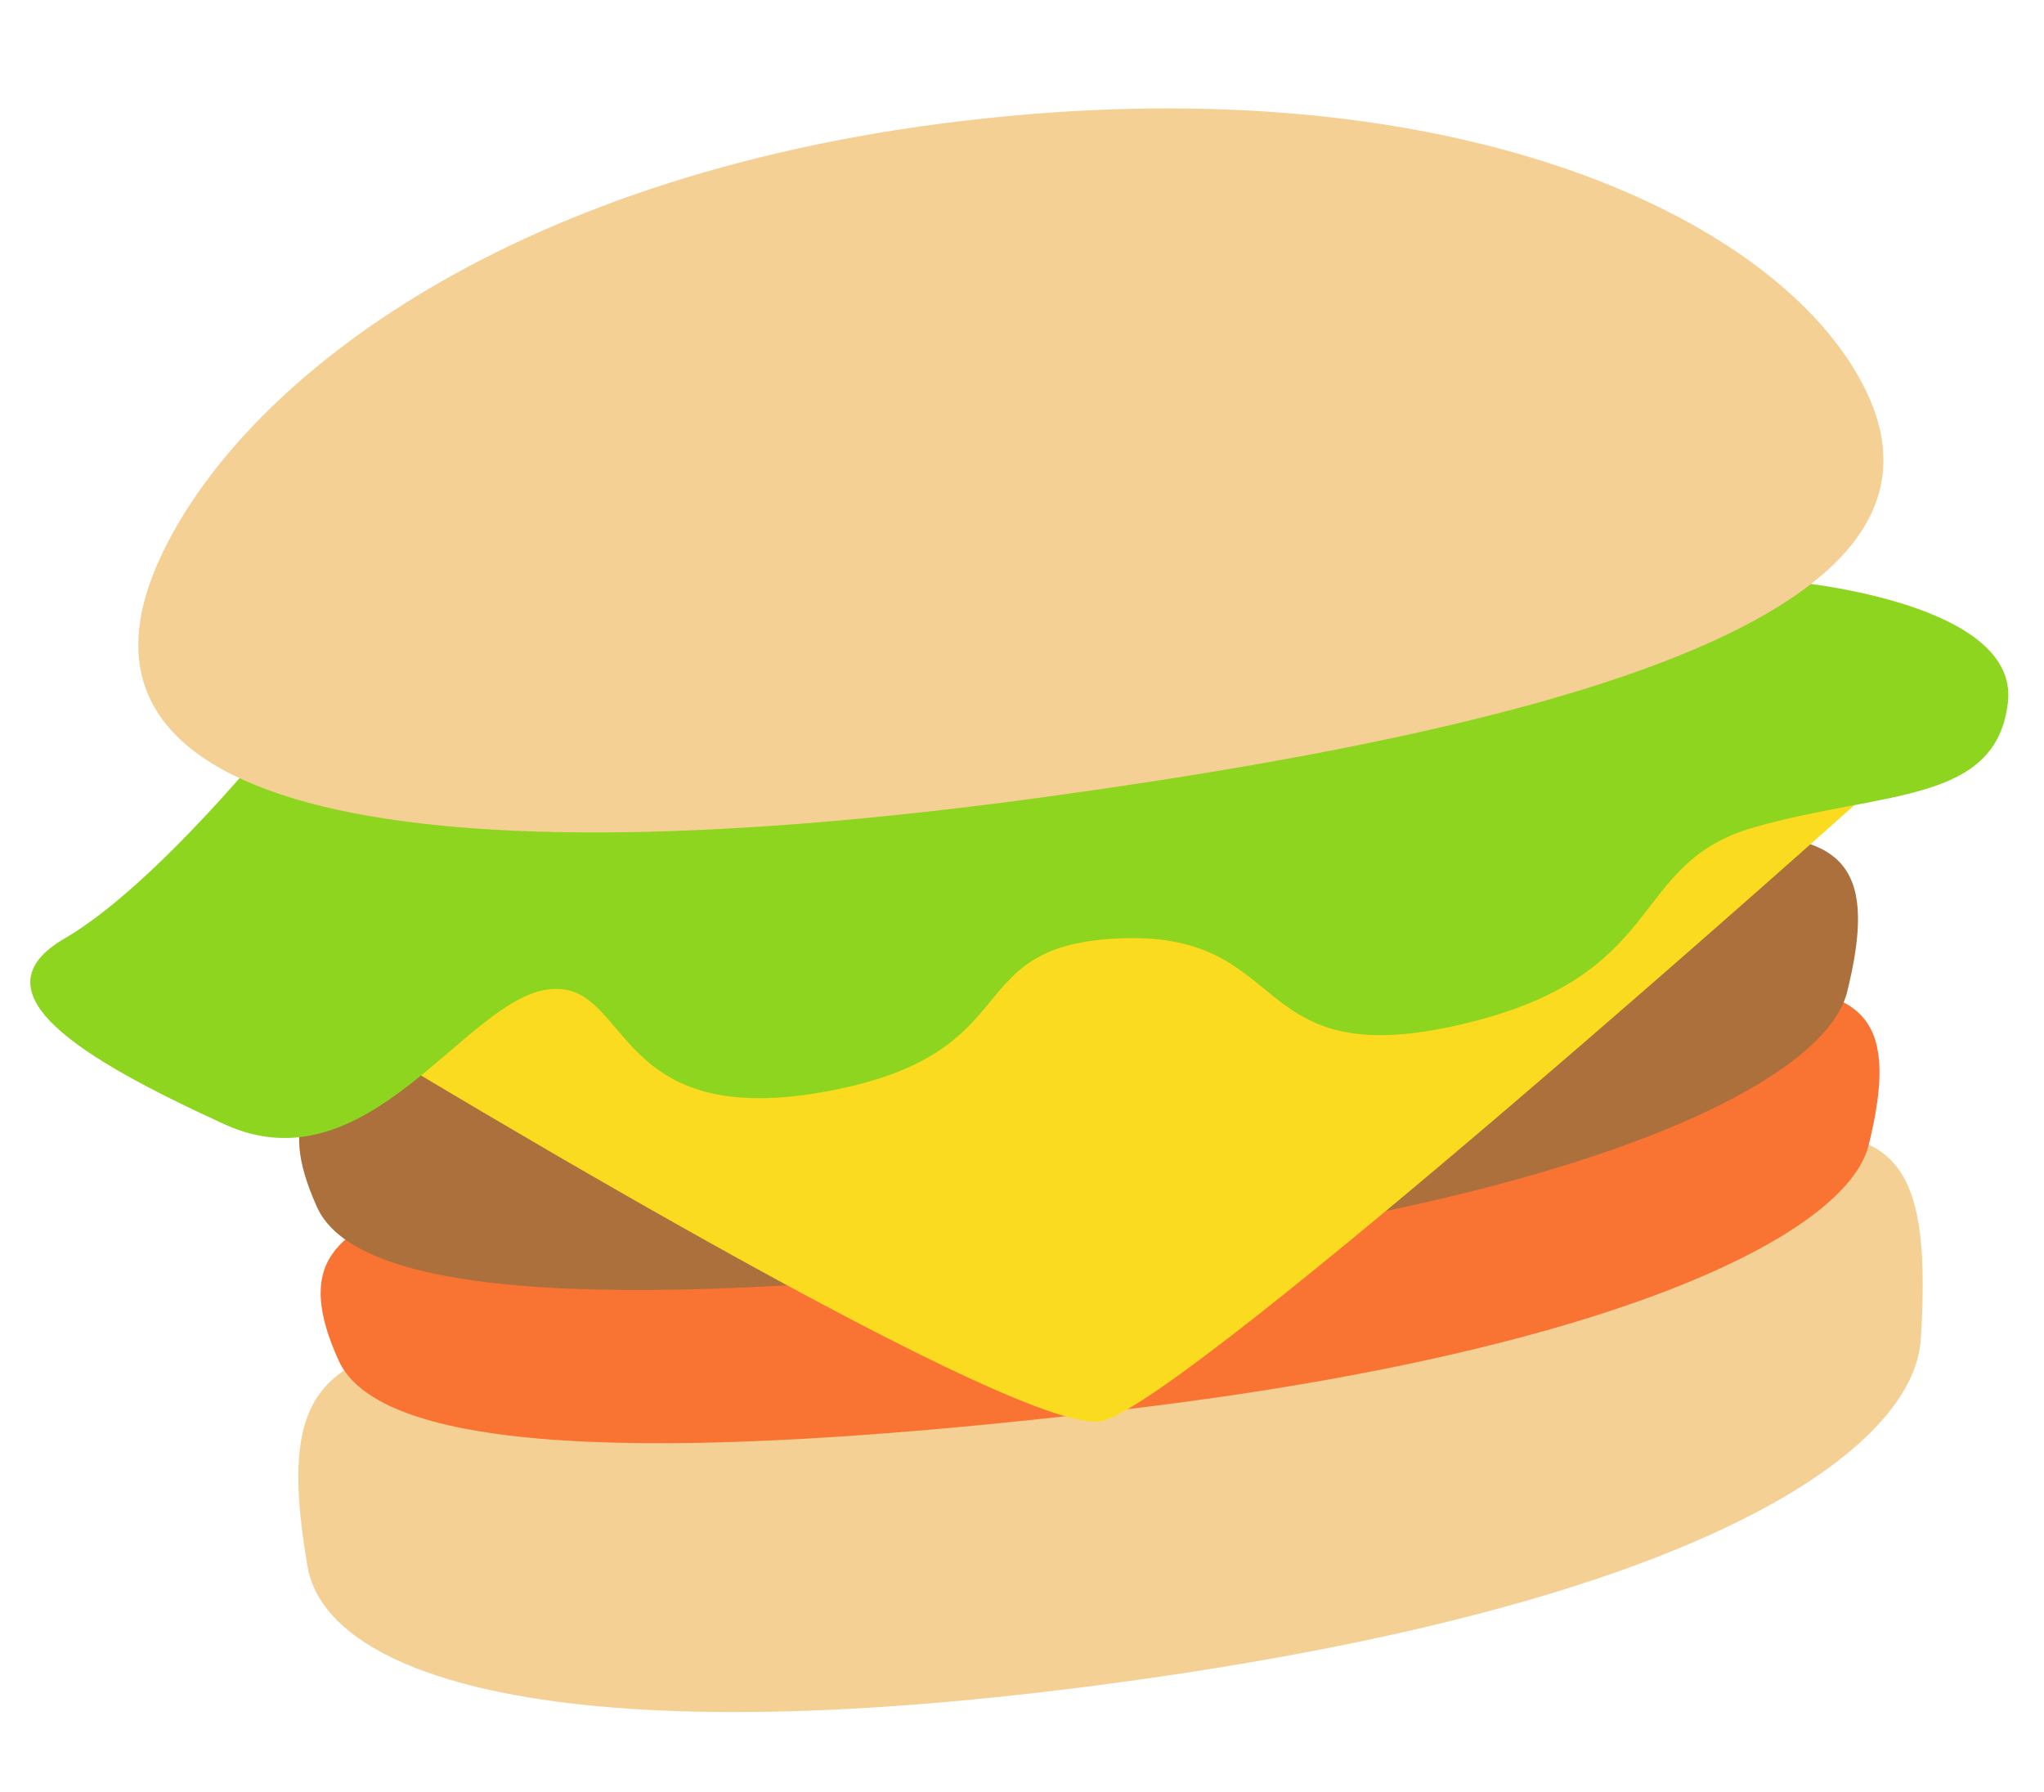
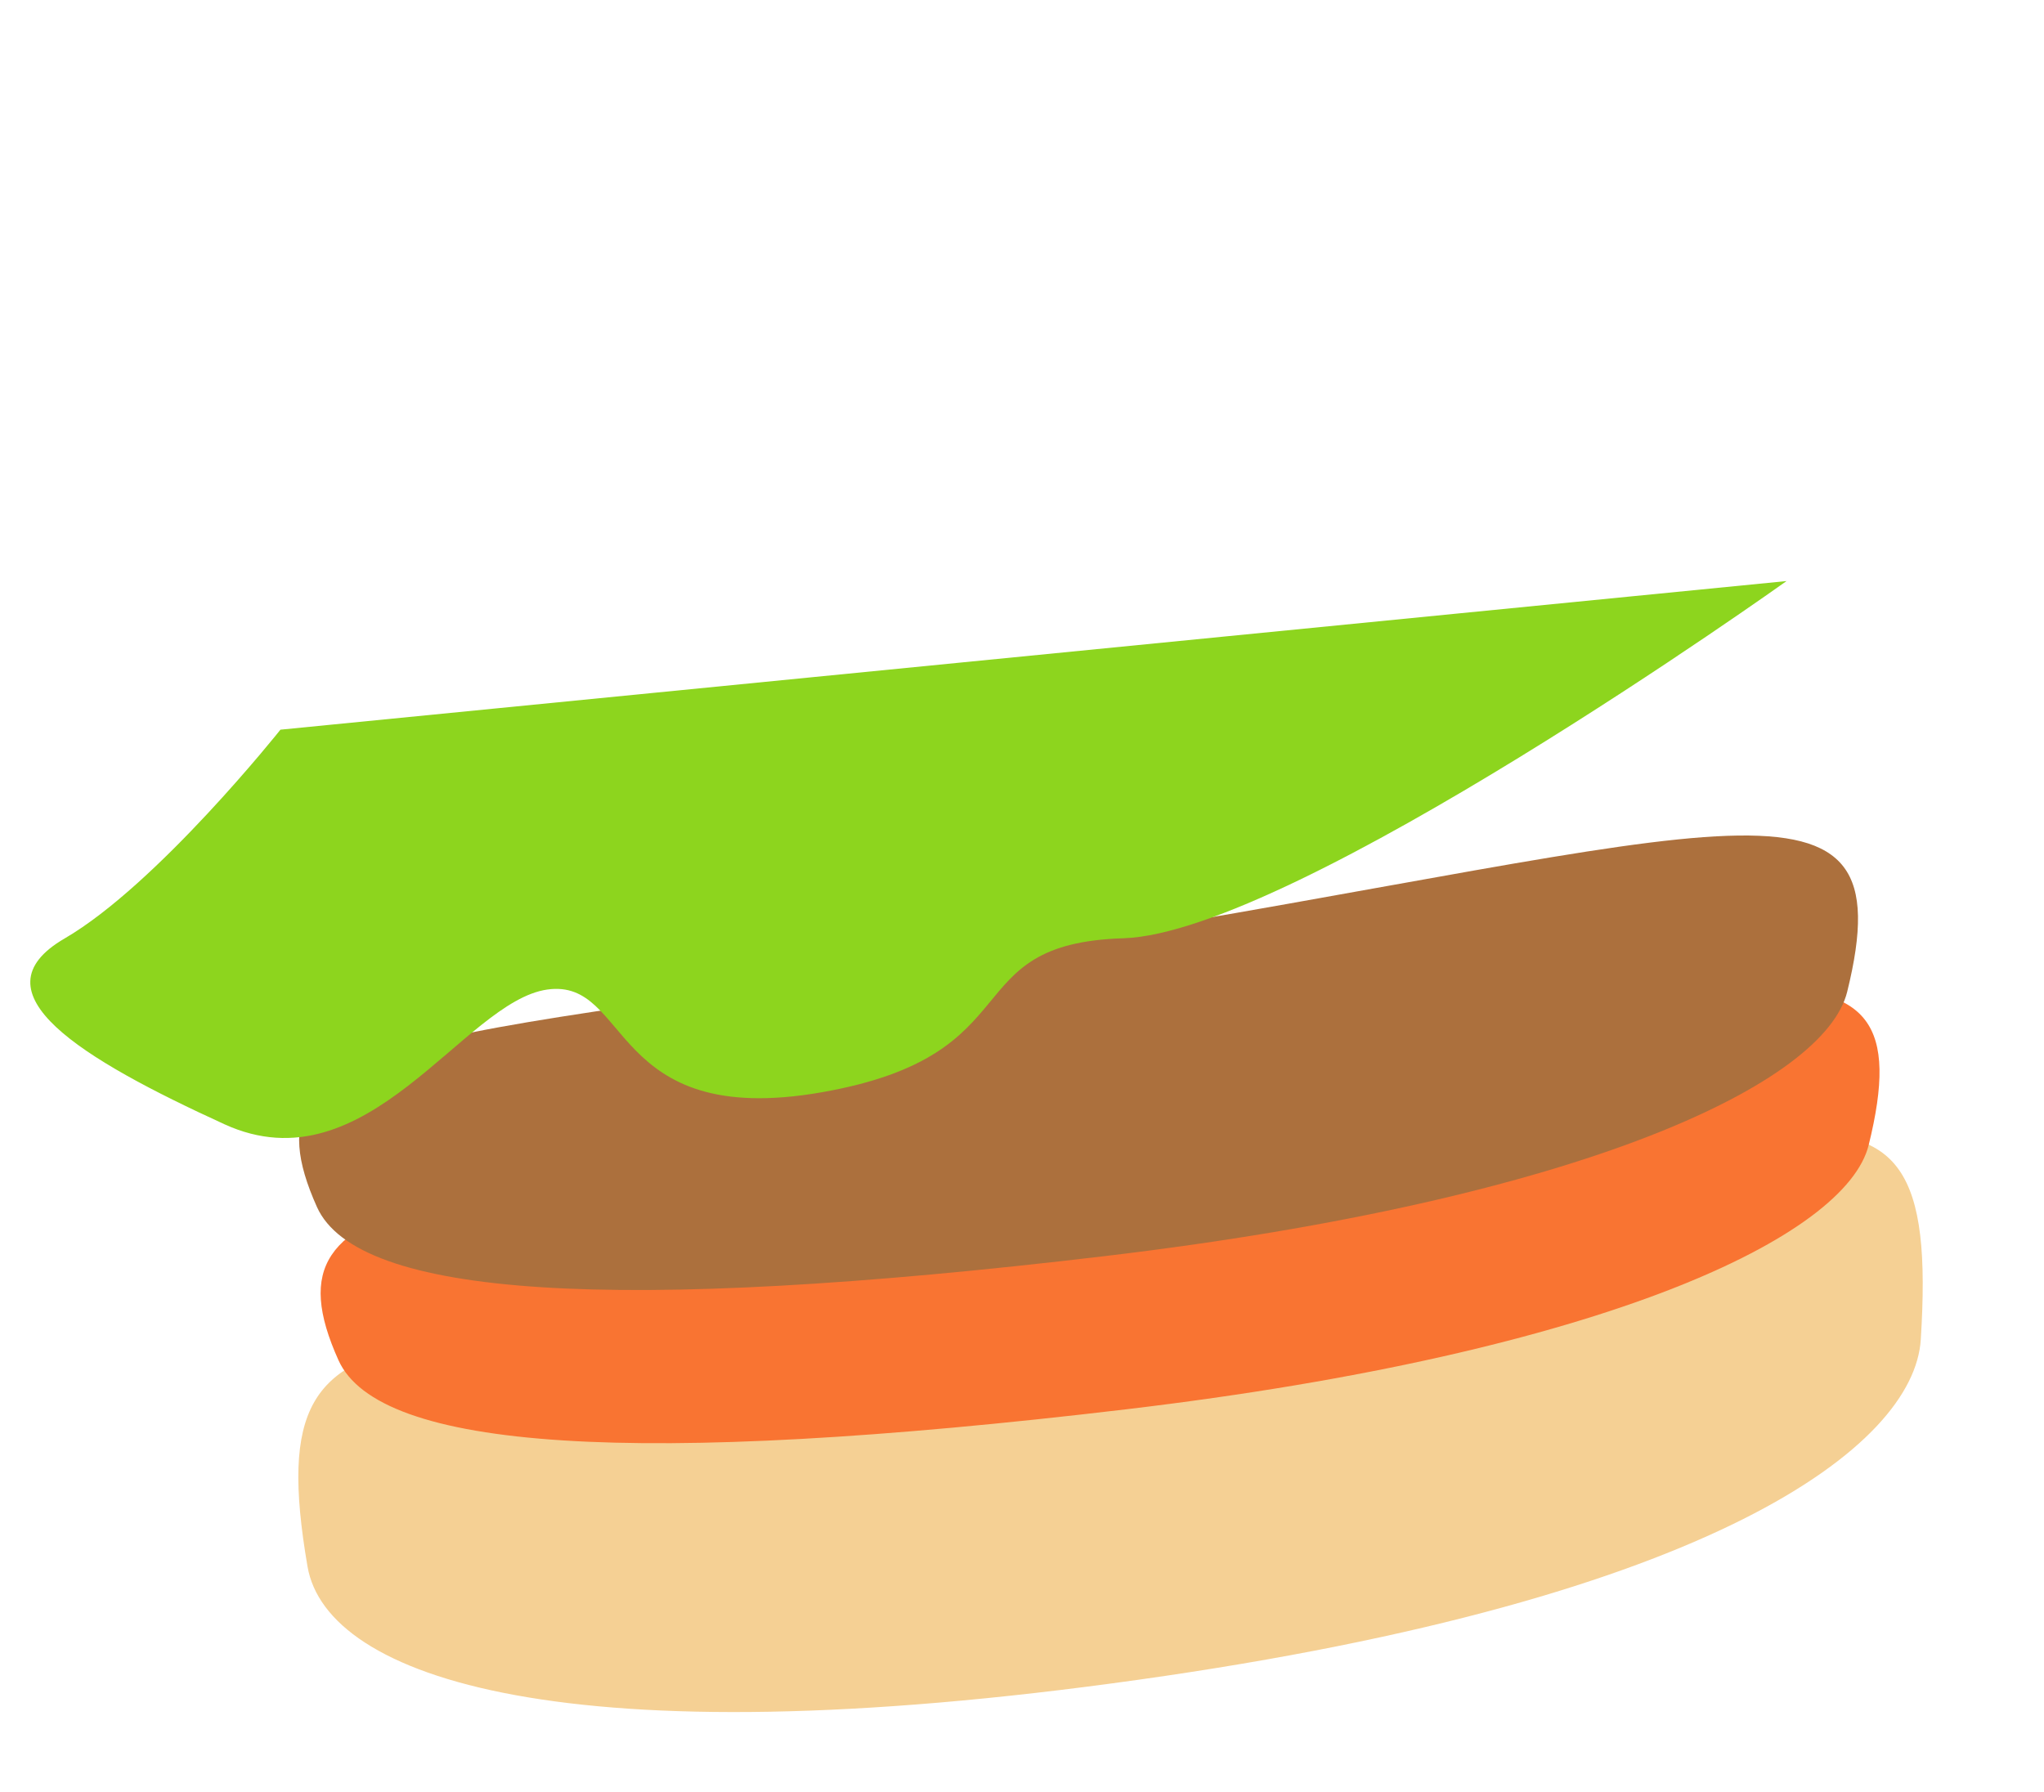
<svg xmlns="http://www.w3.org/2000/svg" width="130.004" height="113.998" viewBox="0 0 130.004 113.998">
  <g id="グループ_3239" data-name="グループ 3239" transform="translate(-117.142 -538.825)">
    <path id="パス_56" data-name="パス 56" d="M.026,14.175C-.593-6.221,9.4,3.542,51.837,2.549c45.535-1.066,56.148-9.485,51.807,11.615-1.365,6.637-15.32,14.5-52.292,14.5C14.6,28.672.245,21.372.026,14.175" transform="translate(134.702 624.435) rotate(-8)" fill="#f5d094" />
    <path id="パス_57" data-name="パス 57" d="M.59,11.172C-3.014-1.232,9.476,1.957,49.732,1.1c43.19-.924,55.041-4.633,49.14,10.065C96.658,16.673,80.606,21.9,49.729,21.236,18.277,20.56,2.341,17.2.59,11.172" transform="translate(136.531 614.366) rotate(-8)" fill="#f97432" />
    <path id="パス_58" data-name="パス 58" d="M.59,11.172C-3.014-1.232,9.476,1.957,49.732,1.1c43.19-.924,55.041-4.633,49.14,10.065C96.658,16.673,80.606,21.9,49.729,21.236,18.277,20.56,2.341,17.2.59,11.172" transform="translate(135.163 604.622) rotate(-8)" fill="#ac703d" />
-     <path id="パス_59" data-name="パス 59" d="M98.516,0S51.009,31.854,45.393,32.324,0,.01,0,.01Z" transform="translate(137.782 603.525) rotate(-8)" fill="#fbdb20" />
-     <path id="パス_60" data-name="パス 60" d="M114.188,3.97s14.508,3.277,12.869,9.6-8.659,4.45-17.083,5.623-6.553,8.666-20.359,9.838S80.021,21.773,69.257,20.6,62.7,27.161,48.9,27.631s-11-8.9-16.379-8.9S19.413,29.742,10.989,24.357-3.752,13.82,2.567,11.243,18.012,0,18.012,0Z" transform="translate(117.142 587.746) rotate(-8)" fill="#8dd51e" />
-     <path id="パス_61" data-name="パス 61" d="M110.3,22.9c7.587,15.835-15.964,20.583-54.533,20.441C15.552,43.2-7.511,35.63,2.219,20.47,8.679,10.4,26.905-.644,56.751.028S105.132,12.115,110.3,22.9" transform="translate(122.272 554.374) rotate(-8)" fill="#f5d094" />
+     <path id="パス_60" data-name="パス 60" d="M114.188,3.97S80.021,21.773,69.257,20.6,62.7,27.161,48.9,27.631s-11-8.9-16.379-8.9S19.413,29.742,10.989,24.357-3.752,13.82,2.567,11.243,18.012,0,18.012,0Z" transform="translate(117.142 587.746) rotate(-8)" fill="#8dd51e" />
  </g>
</svg>